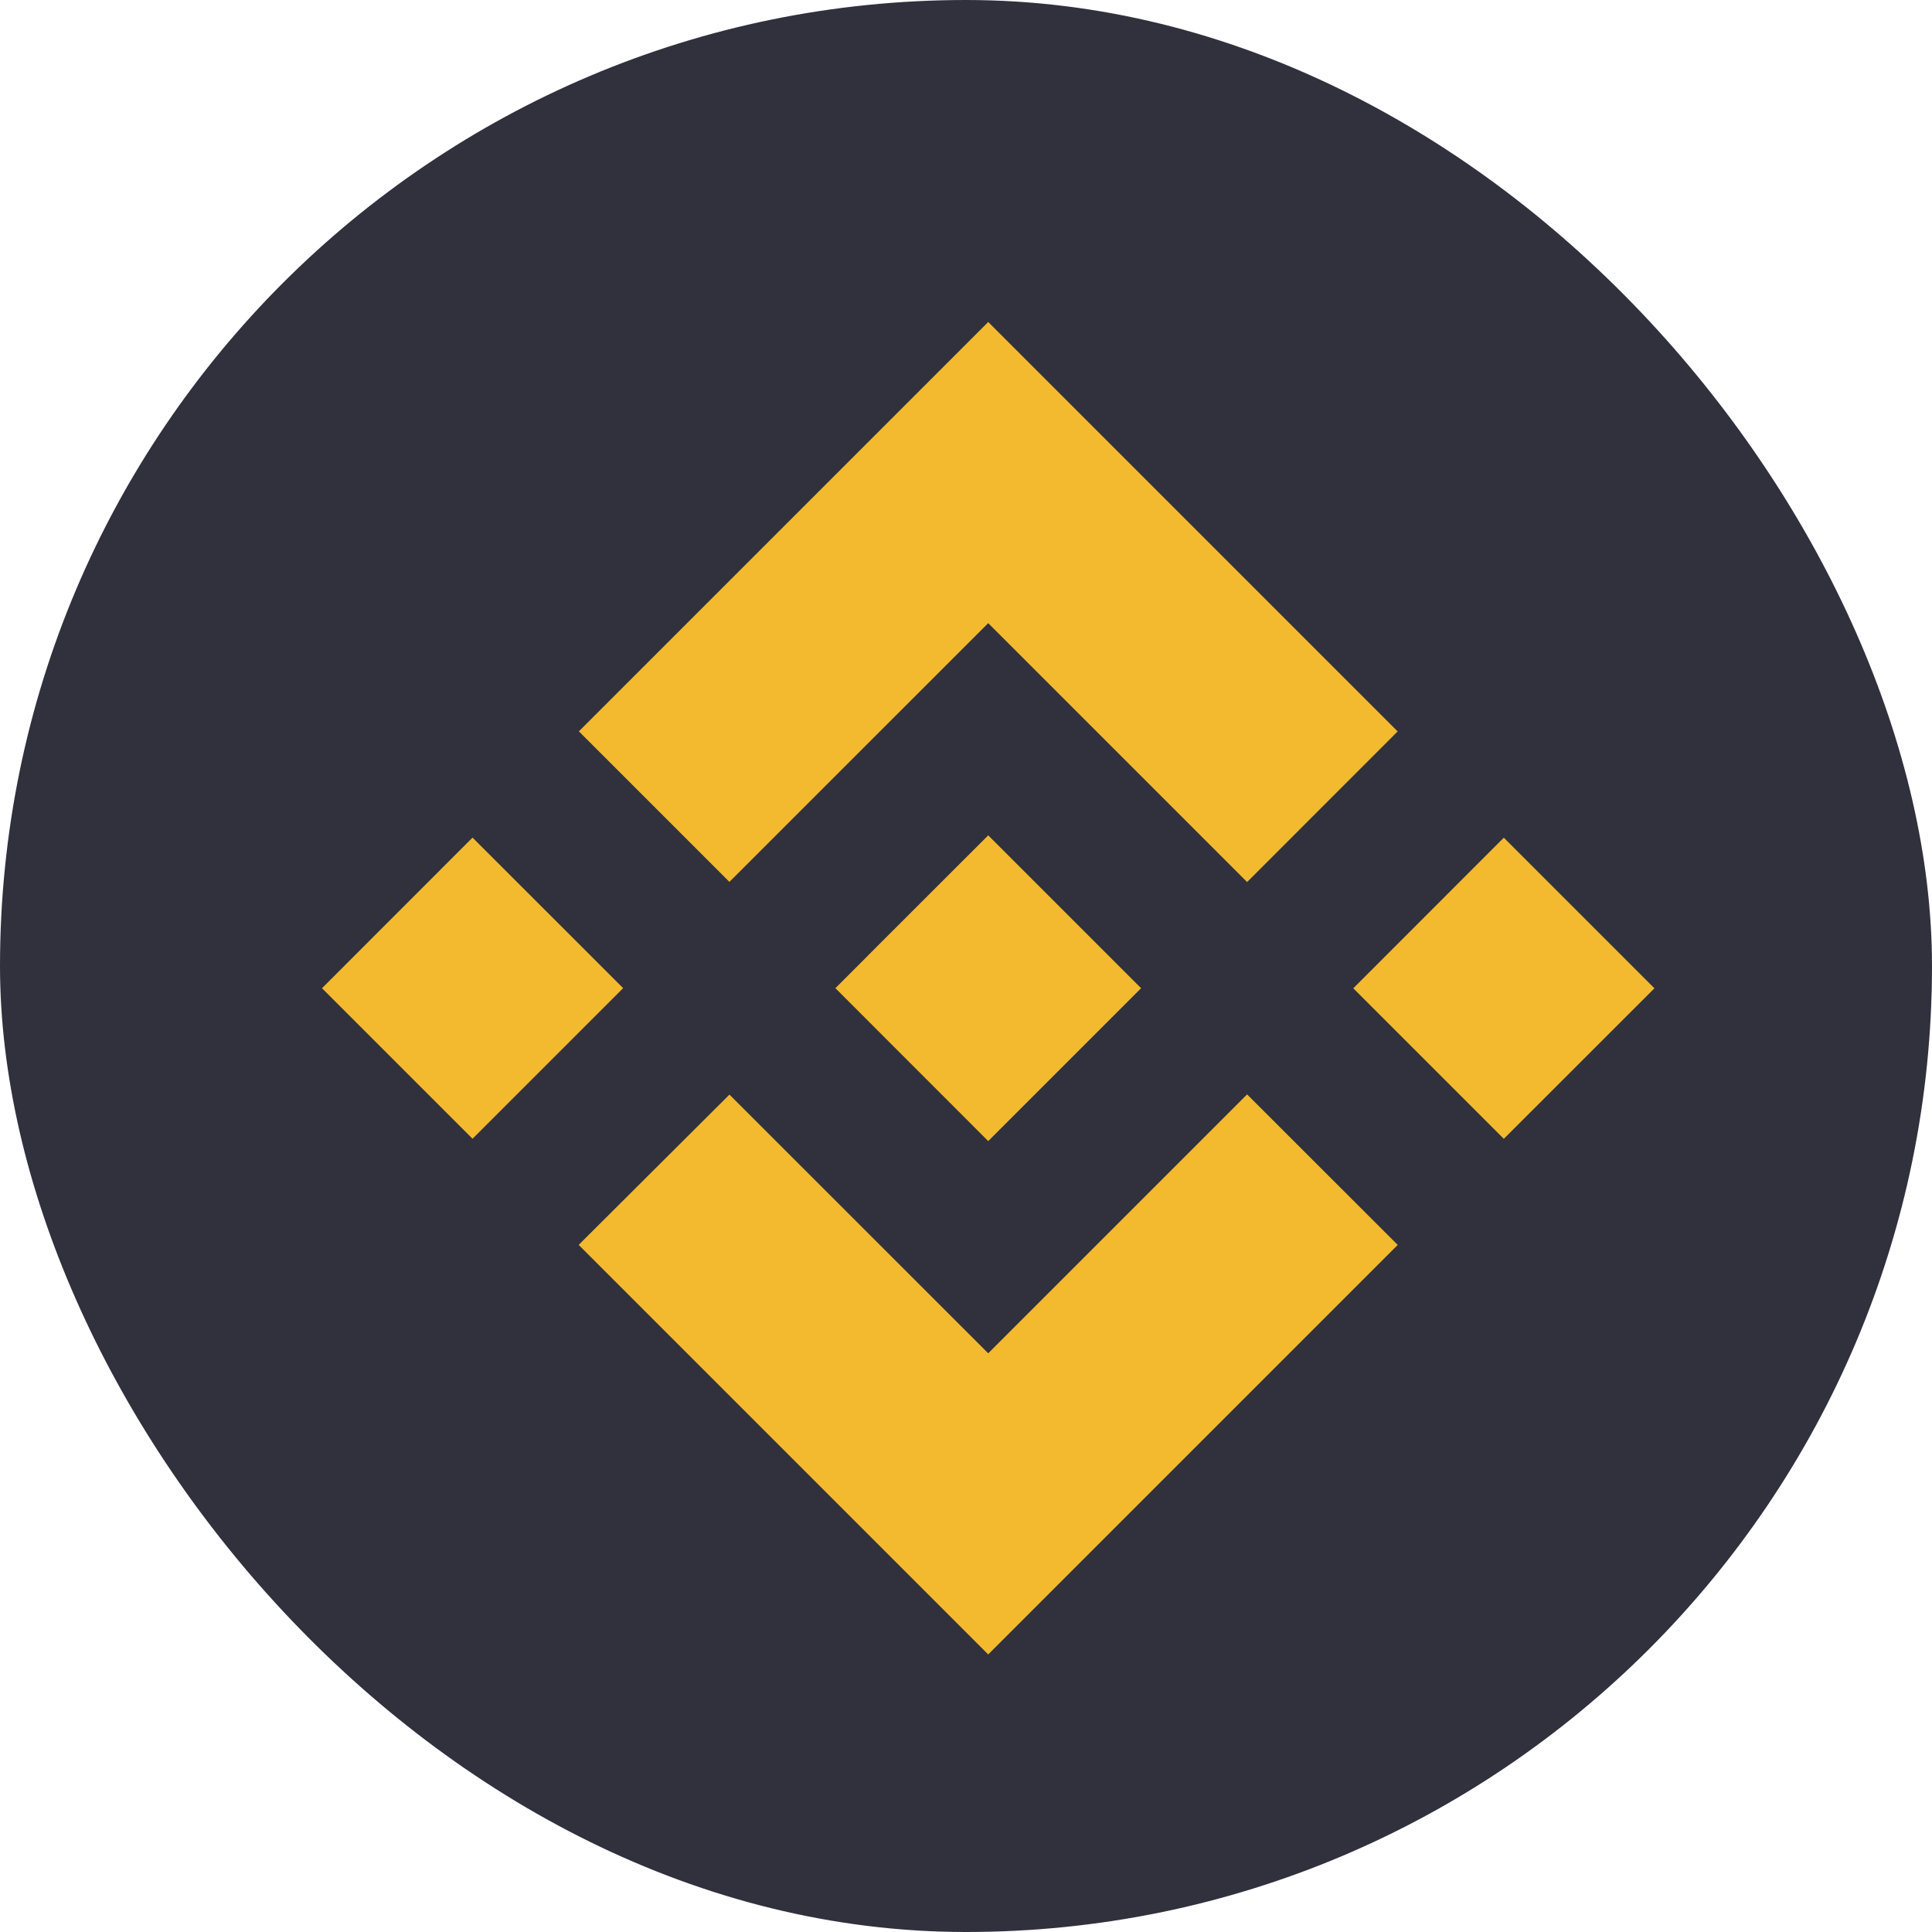
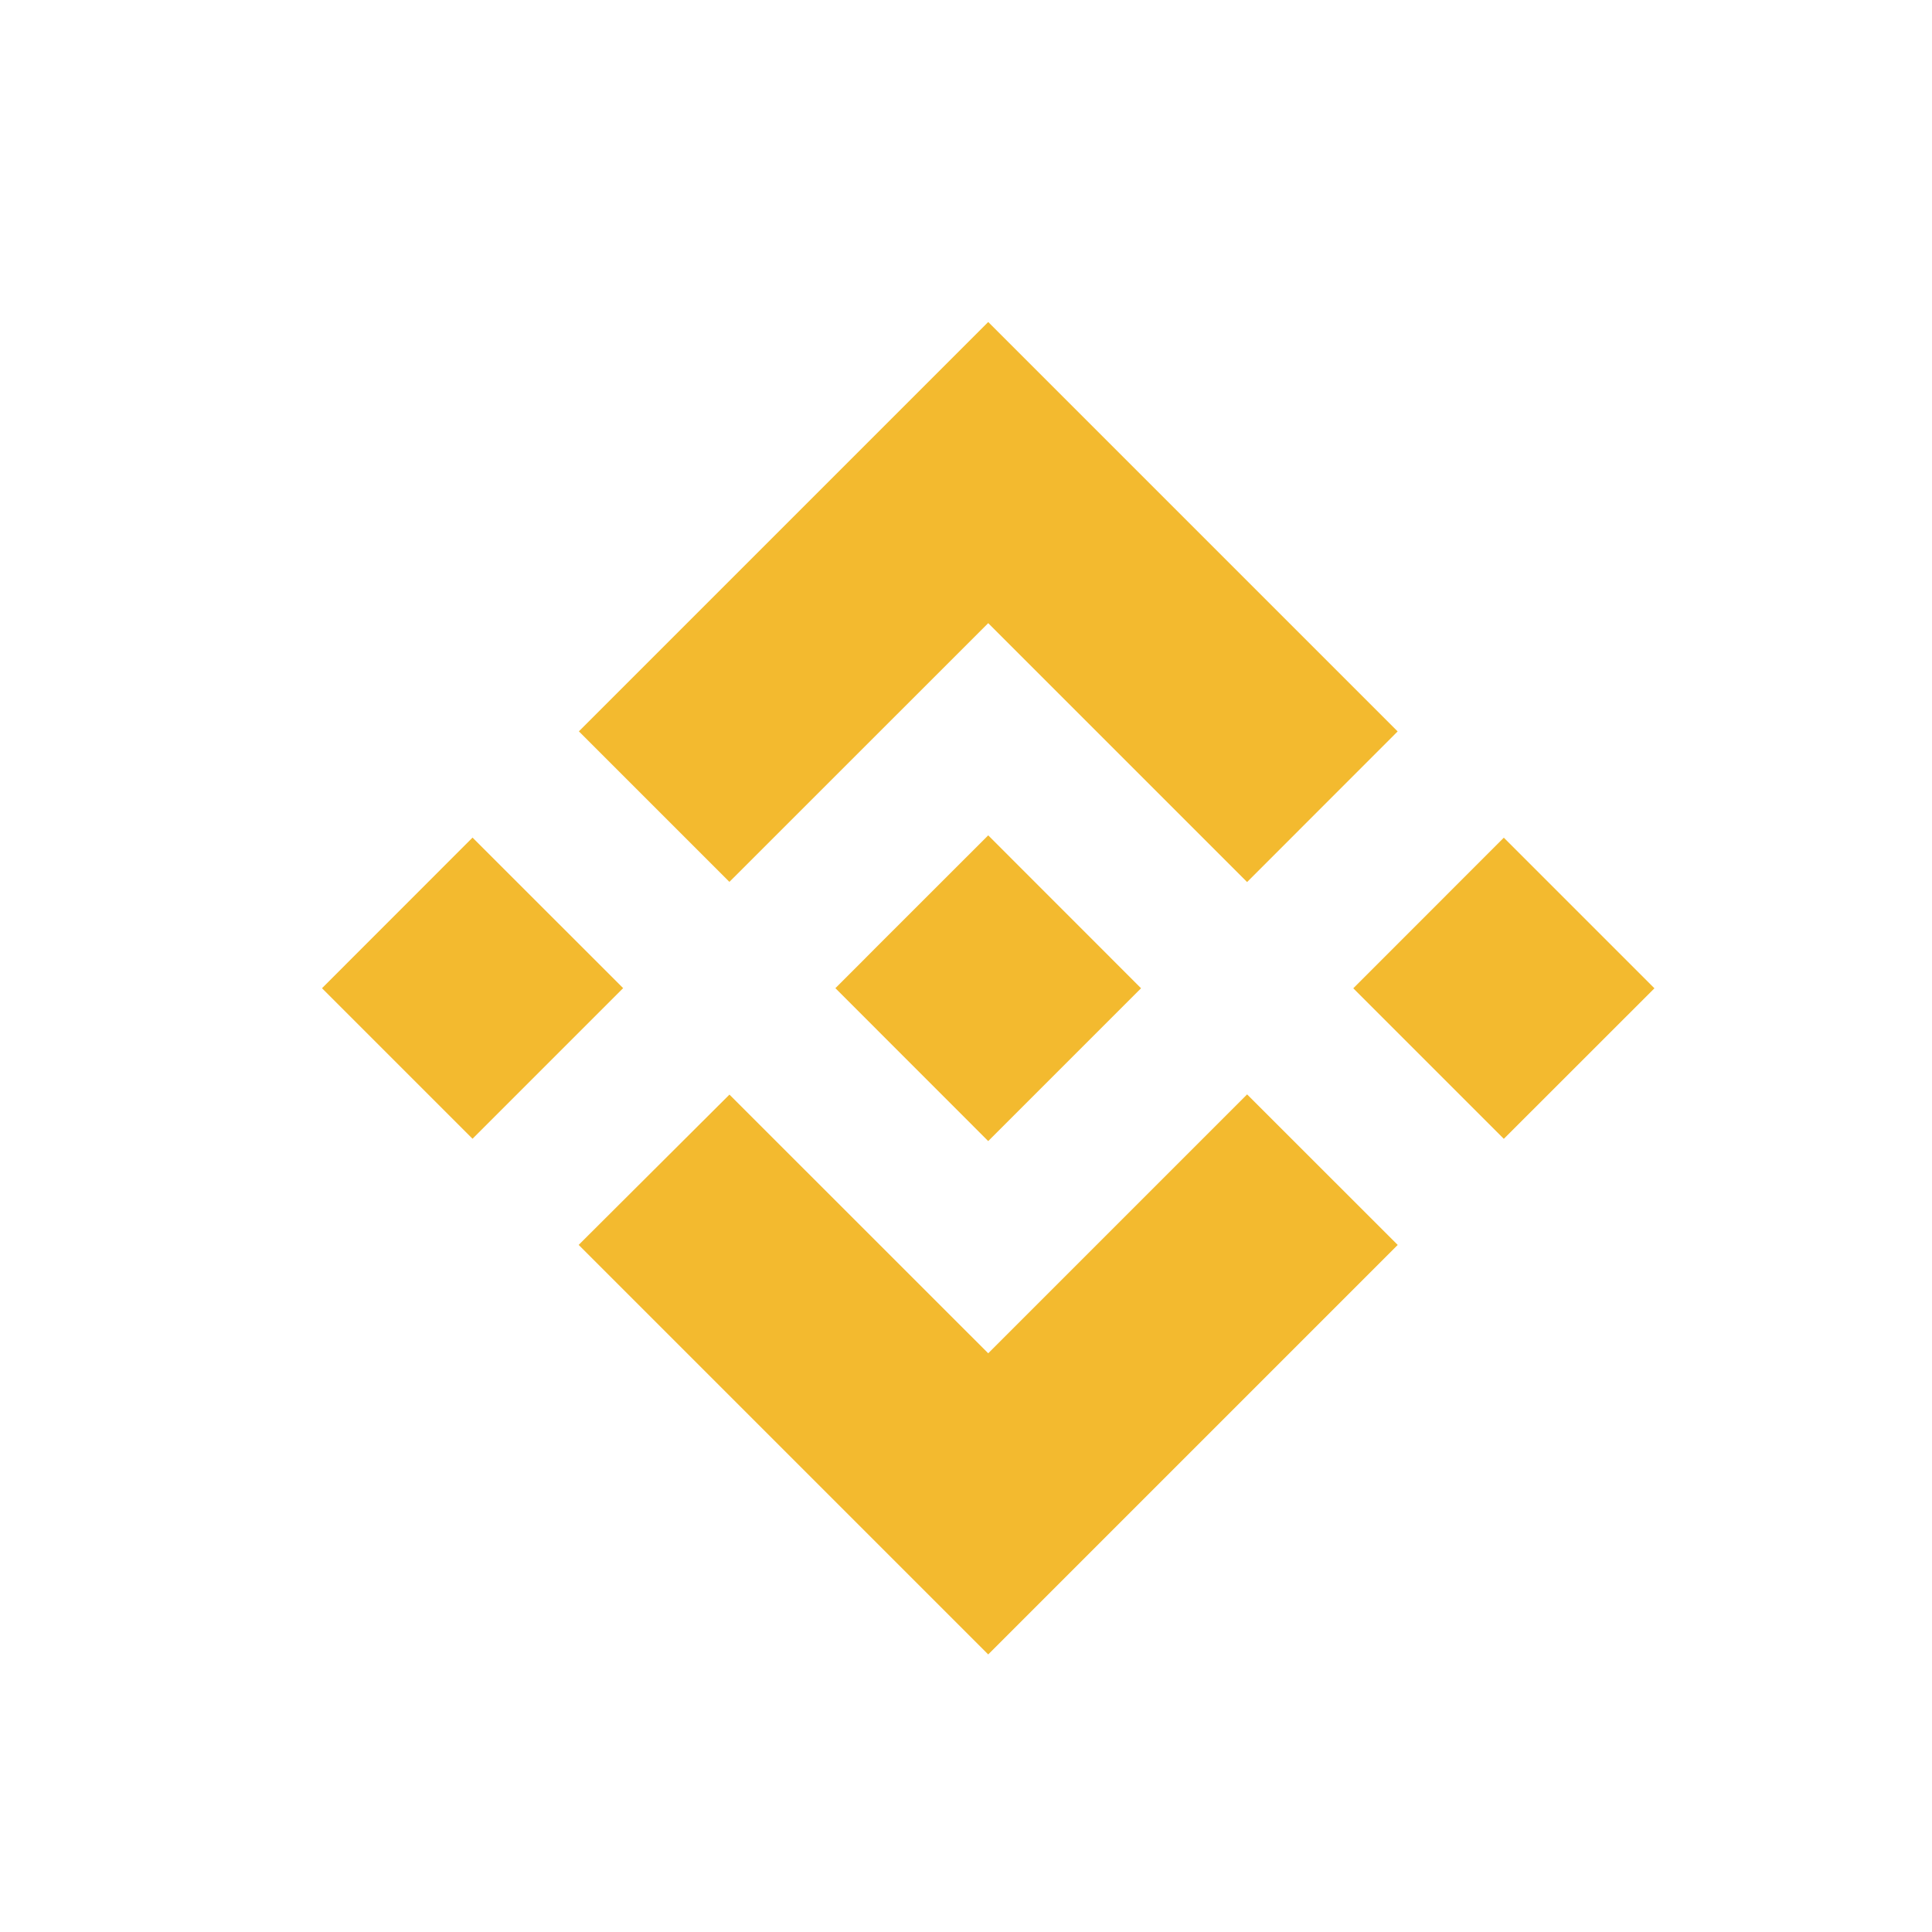
<svg xmlns="http://www.w3.org/2000/svg" width="24" height="24" viewBox="0 0 24 24" fill="none">
  <g id="bnb">
-     <rect width="24" height="24" rx="12" fill="#30313D" />
    <g id="Layer 2">
      <g id="Layer 1">
        <path id="Vector" d="M9.061 10.955L12.276 7.741L15.492 10.957L17.362 9.086L12.276 4L7.191 9.085L9.061 10.955L9.061 10.955ZM4 12.276L5.87 10.405L7.741 12.275L5.87 14.146L4 12.276ZM9.061 13.597L12.276 16.811L15.492 13.595L17.363 15.465L17.362 15.466L12.276 20.552L7.191 15.467L7.189 15.464L9.062 13.597L9.061 13.597ZM16.811 12.277L18.681 10.406L20.552 12.277L18.681 14.147L16.811 12.277Z" fill="#F3BA2F" />
-         <path id="Vector_2" d="M14.173 12.275H14.174L12.276 10.377L10.873 11.779L10.712 11.941L10.38 12.273L10.377 12.275L10.38 12.278L12.276 14.175L14.174 12.277L14.175 12.276L14.173 12.275" fill="#F3BA2F" />
+         <path id="Vector_2" d="M14.173 12.275L12.276 10.377L10.873 11.779L10.712 11.941L10.38 12.273L10.377 12.275L10.38 12.278L12.276 14.175L14.174 12.277L14.175 12.276L14.173 12.275" fill="#F3BA2F" />
      </g>
    </g>
  </g>
</svg>